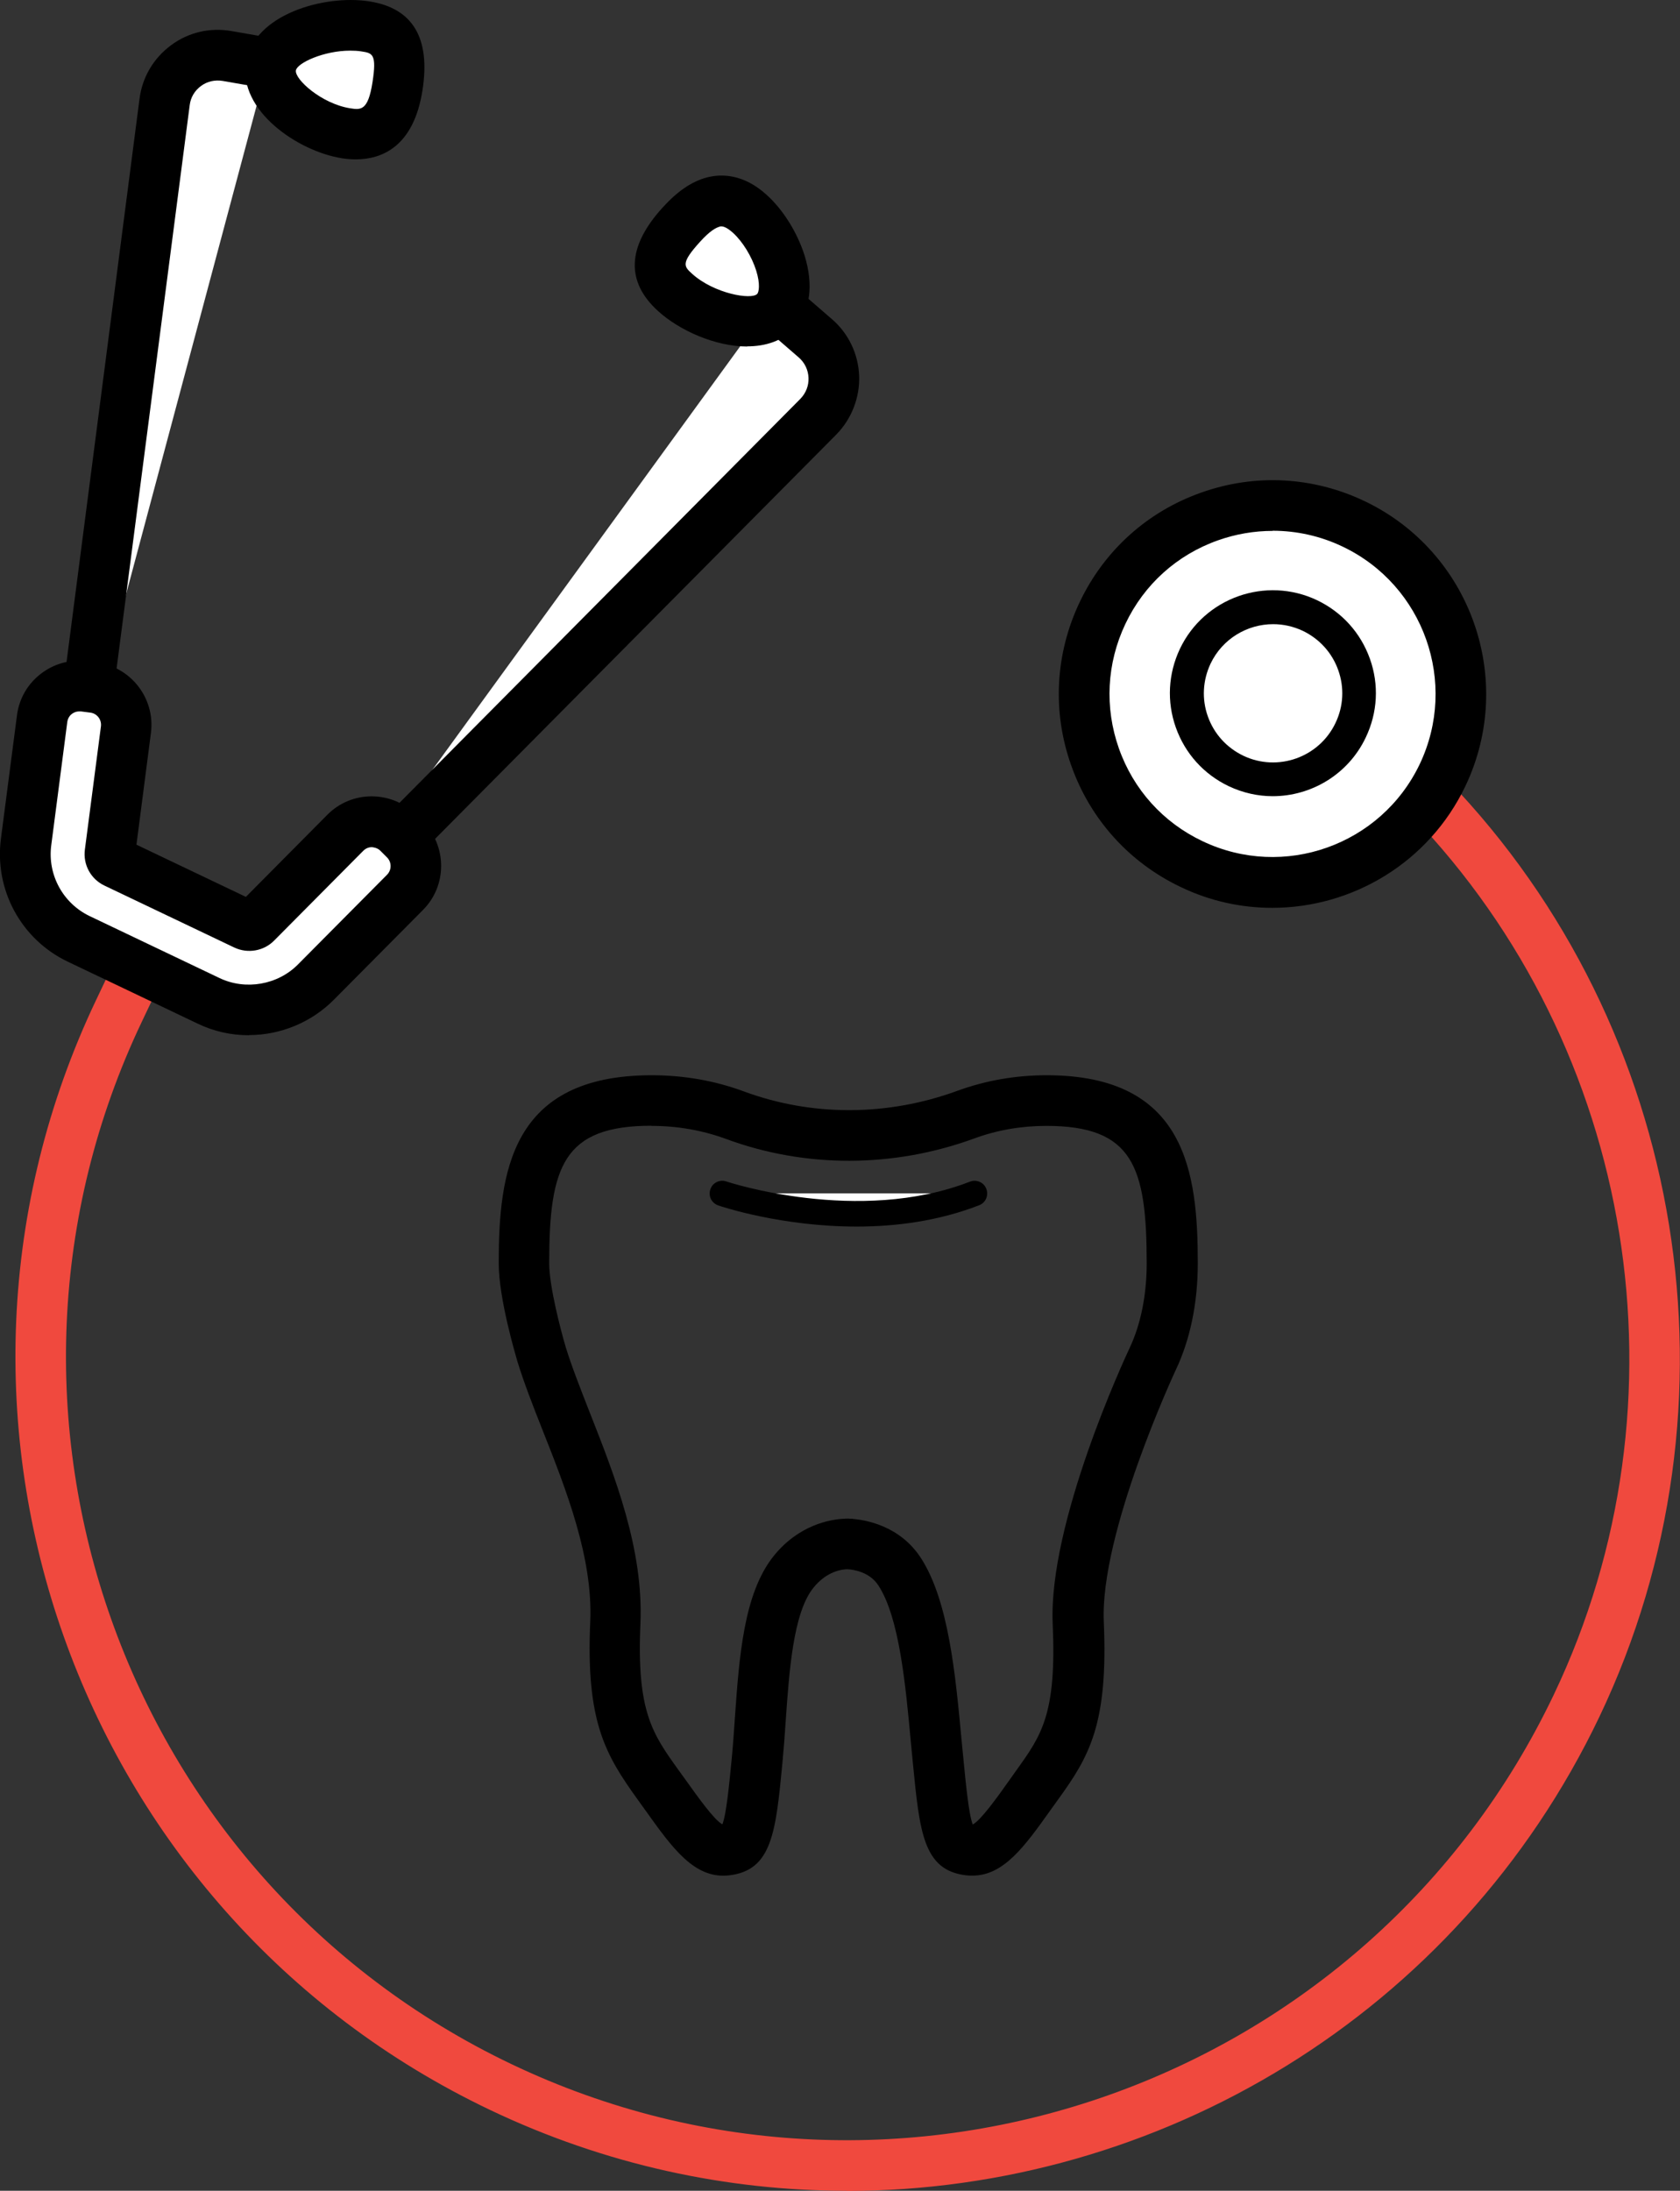
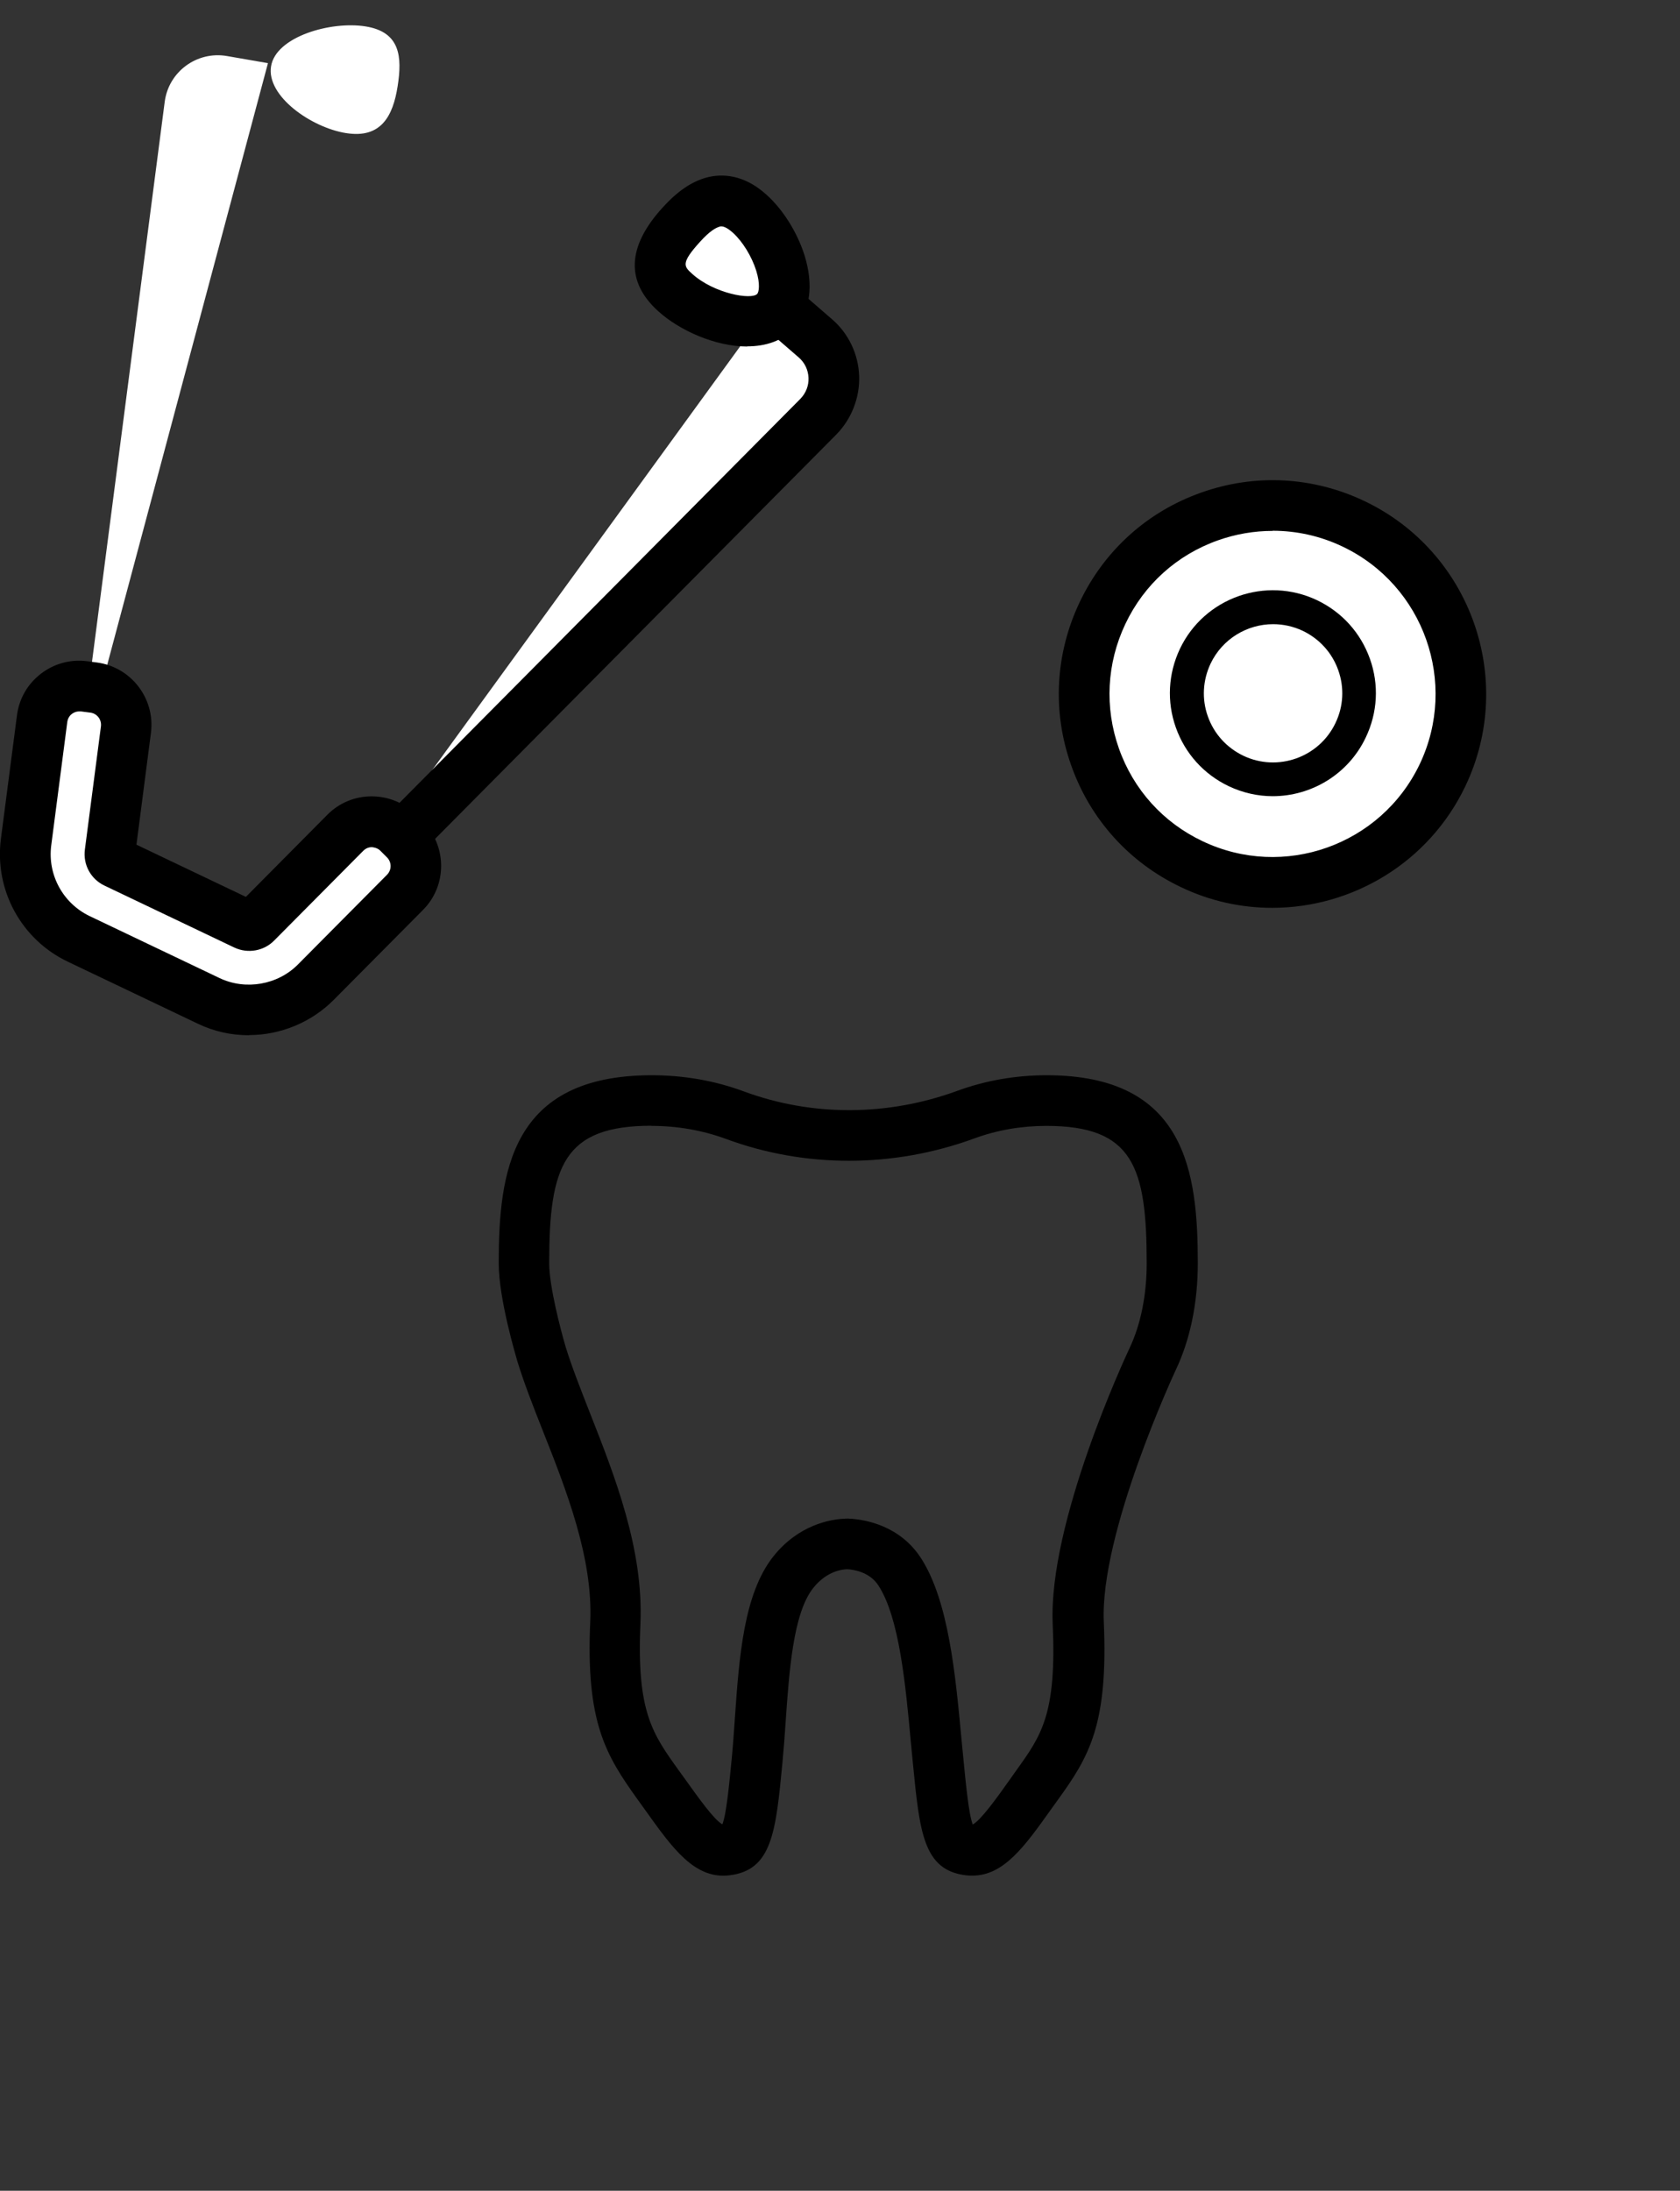
<svg xmlns="http://www.w3.org/2000/svg" id="Layer_2" viewBox="0 0 108.84 141.87">
  <rect x="0" y="0" width="108.84" height="141.87" fill="#333333" stroke="none" />
  <defs>
    <style>.cls-1,.cls-2,.cls-3{stroke-width:0px;}.cls-2{fill:#fff;}.cls-3{fill:#f0493e;}</style>
  </defs>
  <g id="Layer_1-2">
    <path class="cls-1" d="m62.98,121.46c-.13,0-.26,0-.4-.02-2.77-.33-3-2.8-3.44-7.28l-.12-1.24c-.35-3.81-.75-8.13-2.1-10.23-.57-.89-1.59-1.04-2-1.07h0s0,0,0,0c-.3,0-1.34.09-2.23,1.21-1.3,1.62-1.56,5.36-1.79,8.65-.06.92-.13,1.82-.21,2.68-.43,4.48-.67,6.95-3.43,7.28-2.25.27-3.67-1.72-5.47-4.24l-.46-.64c-2.1-2.92-3.38-5.04-3.09-11.54.18-4.12-1.54-8.5-3.07-12.36-.63-1.59-1.22-3.1-1.65-4.5-.12-.42-1.21-4.07-1.21-6.35,0-5.89.77-12.18,9.91-12.18,2.08,0,4.09.35,5.98,1.05,4.41,1.63,9.31,1.61,13.82-.04,1.83-.67,3.78-1.01,5.79-1.01,9.03,0,9.79,6.29,9.79,12.18,0,2.55-.49,4.93-1.42,6.89-.08.17-4.92,10.57-4.67,16.32.29,6.65-.94,8.72-2.98,11.54l-.46.64c-1.69,2.37-3.04,4.26-5.07,4.26Zm-20.77-48.56c-5.71,0-6.63,2.62-6.63,8.9,0,1.53.77,4.41,1.06,5.4.39,1.27.96,2.72,1.56,4.25,1.64,4.16,3.5,8.88,3.29,13.7-.25,5.7.78,7.12,2.48,9.49l.47.65c.78,1.09,1.83,2.57,2.36,2.85.26-.65.45-2.66.61-4.3.08-.83.14-1.71.2-2.59.28-3.96.57-8.05,2.5-10.47,1.64-2.05,3.7-2.39,4.57-2.43h0s.15-.02.4,0v.81s.04-.81.04-.81c.91.06,3.18.42,4.56,2.57,1.78,2.78,2.22,7.52,2.61,11.7l.12,1.23c.16,1.64.35,3.64.61,4.3.52-.27,1.58-1.75,2.36-2.85l.46-.65c1.63-2.27,2.62-3.64,2.36-9.49-.29-6.54,4.68-17.22,4.98-17.86h0c.72-1.52,1.11-3.42,1.11-5.49,0-6.28-.9-8.9-6.5-8.9-1.62,0-3.19.27-4.66.81-5.24,1.92-10.95,1.93-16.08.04-1.52-.56-3.15-.85-4.84-.85Z" />
    <path class="cls-1" d="m54.98,101.62l-.23-.02.12-.8.05-2.46.33.02-.25,3.26v-.16s-.02.16-.02.16Zm-.11-.57l-.08.56.08-.56Z" />
-     <path class="cls-3" d="m54.86,141.87c-7.77,0-15.65-1.68-23.12-5.24C4.88,123.83-6.55,91.58,6.24,64.73l1.64-3.45,2.96,1.41-1.64,3.45c-12.02,25.22-1.28,55.51,23.94,67.53,25.22,12.02,55.51,1.28,67.53-23.94,9.03-18.94,5.32-41.83-9.23-56.94l2.36-2.27c15.49,16.09,19.44,40.46,9.83,60.63-9.24,19.38-28.62,30.73-48.78,30.73Z" />
    <path class="cls-2" d="m21.7,58.53l31.31-31.54c1.42-1.43,1.33-3.76-.19-5.07l-2.76-2.39" />
    <path class="cls-1" d="m22.87,59.68l-2.33-2.31,31.31-31.54c.36-.37.55-.85.53-1.36-.02-.51-.24-.98-.63-1.32l-2.76-2.39,2.15-2.48,2.76,2.39c1.07.92,1.71,2.26,1.76,3.67.05,1.41-.49,2.79-1.48,3.8l-31.31,31.54Z" />
    <path class="cls-2" d="m4.98,50.41L10.67,6.6c.25-1.96,2.09-3.31,4.04-2.97l2.65.46" />
-     <path class="cls-1" d="m6.61,50.63l-3.25-.42L9.04,6.39c.18-1.4.91-2.62,2.04-3.46,1.13-.84,2.52-1.16,3.91-.92l2.64.46-.56,3.23-2.65-.46c-.5-.08-1,.03-1.4.33-.41.3-.67.74-.73,1.24l-5.69,43.82Z" />
    <path class="cls-2" d="m16.13,65.4c-.89,0-1.78-.19-2.62-.59l-8.4-4.01c-2.38-1.13-3.76-3.67-3.42-6.28l1.04-7.99c.17-1.33,1.39-2.26,2.71-2.09l.62.08c1.33.17,2.26,1.39,2.09,2.71l-1.04,7.98c-.03.27.11.53.35.64l8.41,4.01c.24.11.52.06.71-.12l5.78-5.82c.94-.95,2.47-.95,3.42-.01l.44.44c.95.94.95,2.47.01,3.42l-5.78,5.82c-1.17,1.18-2.74,1.8-4.33,1.8Z" />
    <path class="cls-1" d="m16.13,67.04c-1.16,0-2.28-.25-3.32-.75l-8.41-4.01c-3.03-1.44-4.77-4.65-4.34-7.97l1.04-7.99c.14-1.08.69-2.03,1.55-2.69.86-.66,1.92-.95,3-.81l.62.08c2.22.29,3.79,2.33,3.51,4.55l-.94,7.25,7.09,3.38,5.27-5.31c.76-.77,1.78-1.2,2.87-1.2h.01c1.08,0,2.1.42,2.86,1.18l.44.44c1.59,1.58,1.6,4.16.02,5.74l-5.78,5.82c-1.44,1.45-3.44,2.28-5.49,2.28Zm-11-20.97c-.23,0-.39.1-.47.16-.1.07-.26.24-.3.52l-1.04,7.99c-.25,1.91.76,3.76,2.5,4.59l8.41,4.01c1.68.8,3.76.44,5.07-.88l5.78-5.82c.3-.31.3-.8,0-1.11l-.44-.44c-.2-.2-.47-.22-.55-.23-.12,0-.35.03-.55.23l-5.78,5.82c-.67.68-1.71.86-2.58.45l-8.41-4.01c-.89-.42-1.4-1.36-1.27-2.34l1.04-7.98c.05-.43-.25-.82-.67-.88l-.62-.08s-.07,0-.1,0Z" />
    <circle class="cls-2" cx="82.44" cy="44.95" r="12.2" />
    <path class="cls-1" d="m82.42,58.79c-1.99,0-4.02-.43-5.93-1.35-3.34-1.59-5.86-4.39-7.09-7.87-1.24-3.48-1.04-7.24.55-10.58,1.59-3.34,4.38-5.86,7.87-7.09,3.48-1.24,7.24-1.04,10.58.55,6.89,3.28,9.82,11.56,6.54,18.45h0c-2.37,4.97-7.34,7.89-12.52,7.89Zm.03-24.41c-1.19,0-2.38.2-3.54.61-2.66.94-4.79,2.86-6,5.41-1.21,2.55-1.36,5.41-.42,8.07.94,2.66,2.86,4.79,5.41,6,5.26,2.51,11.57.27,14.08-4.99,2.5-5.26.27-11.57-4.99-14.08-1.44-.69-2.99-1.03-4.54-1.03Z" />
    <circle class="cls-2" cx="82.47" cy="44.89" r="5.57" />
    <path class="cls-1" d="m82.46,51.56c-.96,0-1.93-.21-2.86-.65-1.61-.77-2.82-2.11-3.42-3.79-.6-1.68-.5-3.49.26-5.1,1.58-3.32,5.57-4.73,8.89-3.15,1.61.77,2.82,2.11,3.42,3.79.6,1.68.5,3.49-.27,5.1h0c-1.14,2.4-3.54,3.8-6.03,3.8Zm.02-11.14c-1.67,0-3.28.94-4.05,2.55-.51,1.08-.58,2.3-.18,3.42.4,1.13,1.22,2.03,2.3,2.55,2.23,1.06,4.91.11,5.97-2.12h0c.52-1.08.58-2.3.18-3.42-.4-1.13-1.22-2.03-2.3-2.55-.62-.29-1.27-.43-1.92-.43Z" />
    <path class="cls-2" d="m48.59,13.85c1.7,1.54,3,4.84,1.69,6.28s-4.84.35-6.54-1.19-.91-2.95.39-4.39,2.75-2.24,4.45-.71Z" />
    <path class="cls-1" d="m48.41,22.44c-2.06,0-4.38-1.03-5.77-2.29-2.11-1.91-2.02-4.17.28-6.7.98-1.08,1.9-1.7,2.88-1.96.93-.24,2.37-.24,3.88,1.14h0c1.06.96,1.97,2.42,2.44,3.9.6,1.92.38,3.59-.63,4.69-.78.86-1.89,1.21-3.09,1.21Zm-1.67-7.78c-.05,0-.09,0-.12.02-.23.06-.63.27-1.27.98-1.26,1.39-1.04,1.59-.51,2.07,1.41,1.28,3.85,1.71,4.22,1.3.1-.11.21-.62-.07-1.51-.29-.92-.88-1.88-1.51-2.45h0c-.38-.34-.61-.41-.75-.41Z" />
    <path class="cls-2" d="m22.42,8.62c-2.26-.36-5.17-2.4-4.86-4.32.3-1.92,3.86-2.95,6.12-2.59,2.26.36,2.38,1.97,2.08,3.88-.3,1.92-1.07,3.39-3.33,3.03Z" />
-     <path class="cls-1" d="m23.05,10.32c-.32,0-.62-.03-.89-.07-2.87-.45-6.72-3.09-6.23-6.19C16.42.94,21-.37,23.93.09c2.82.44,3.97,2.38,3.44,5.76-.58,3.7-2.68,4.47-4.32,4.47Zm-.37-7.04c-1.7,0-3.43.8-3.51,1.28-.09.57,1.65,2.15,3.5,2.45.7.11,1.17.18,1.46-1.67.29-1.85,0-1.9-.71-2.01-.24-.04-.49-.05-.73-.05Z" />
-     <path class="cls-2" d="m46.8,77.28s8.75,2.96,16.34,0" />
-     <path class="cls-1" d="m55.5,79.43c-4.84,0-8.72-1.28-8.97-1.37-.43-.15-.66-.61-.51-1.04.14-.43.61-.66,1.04-.51.08.03,8.56,2.82,15.78.01.42-.16.9.04,1.06.47.16.42-.04.9-.47,1.06-2.65,1.03-5.42,1.38-7.93,1.38Z" />
  </g>
</svg>